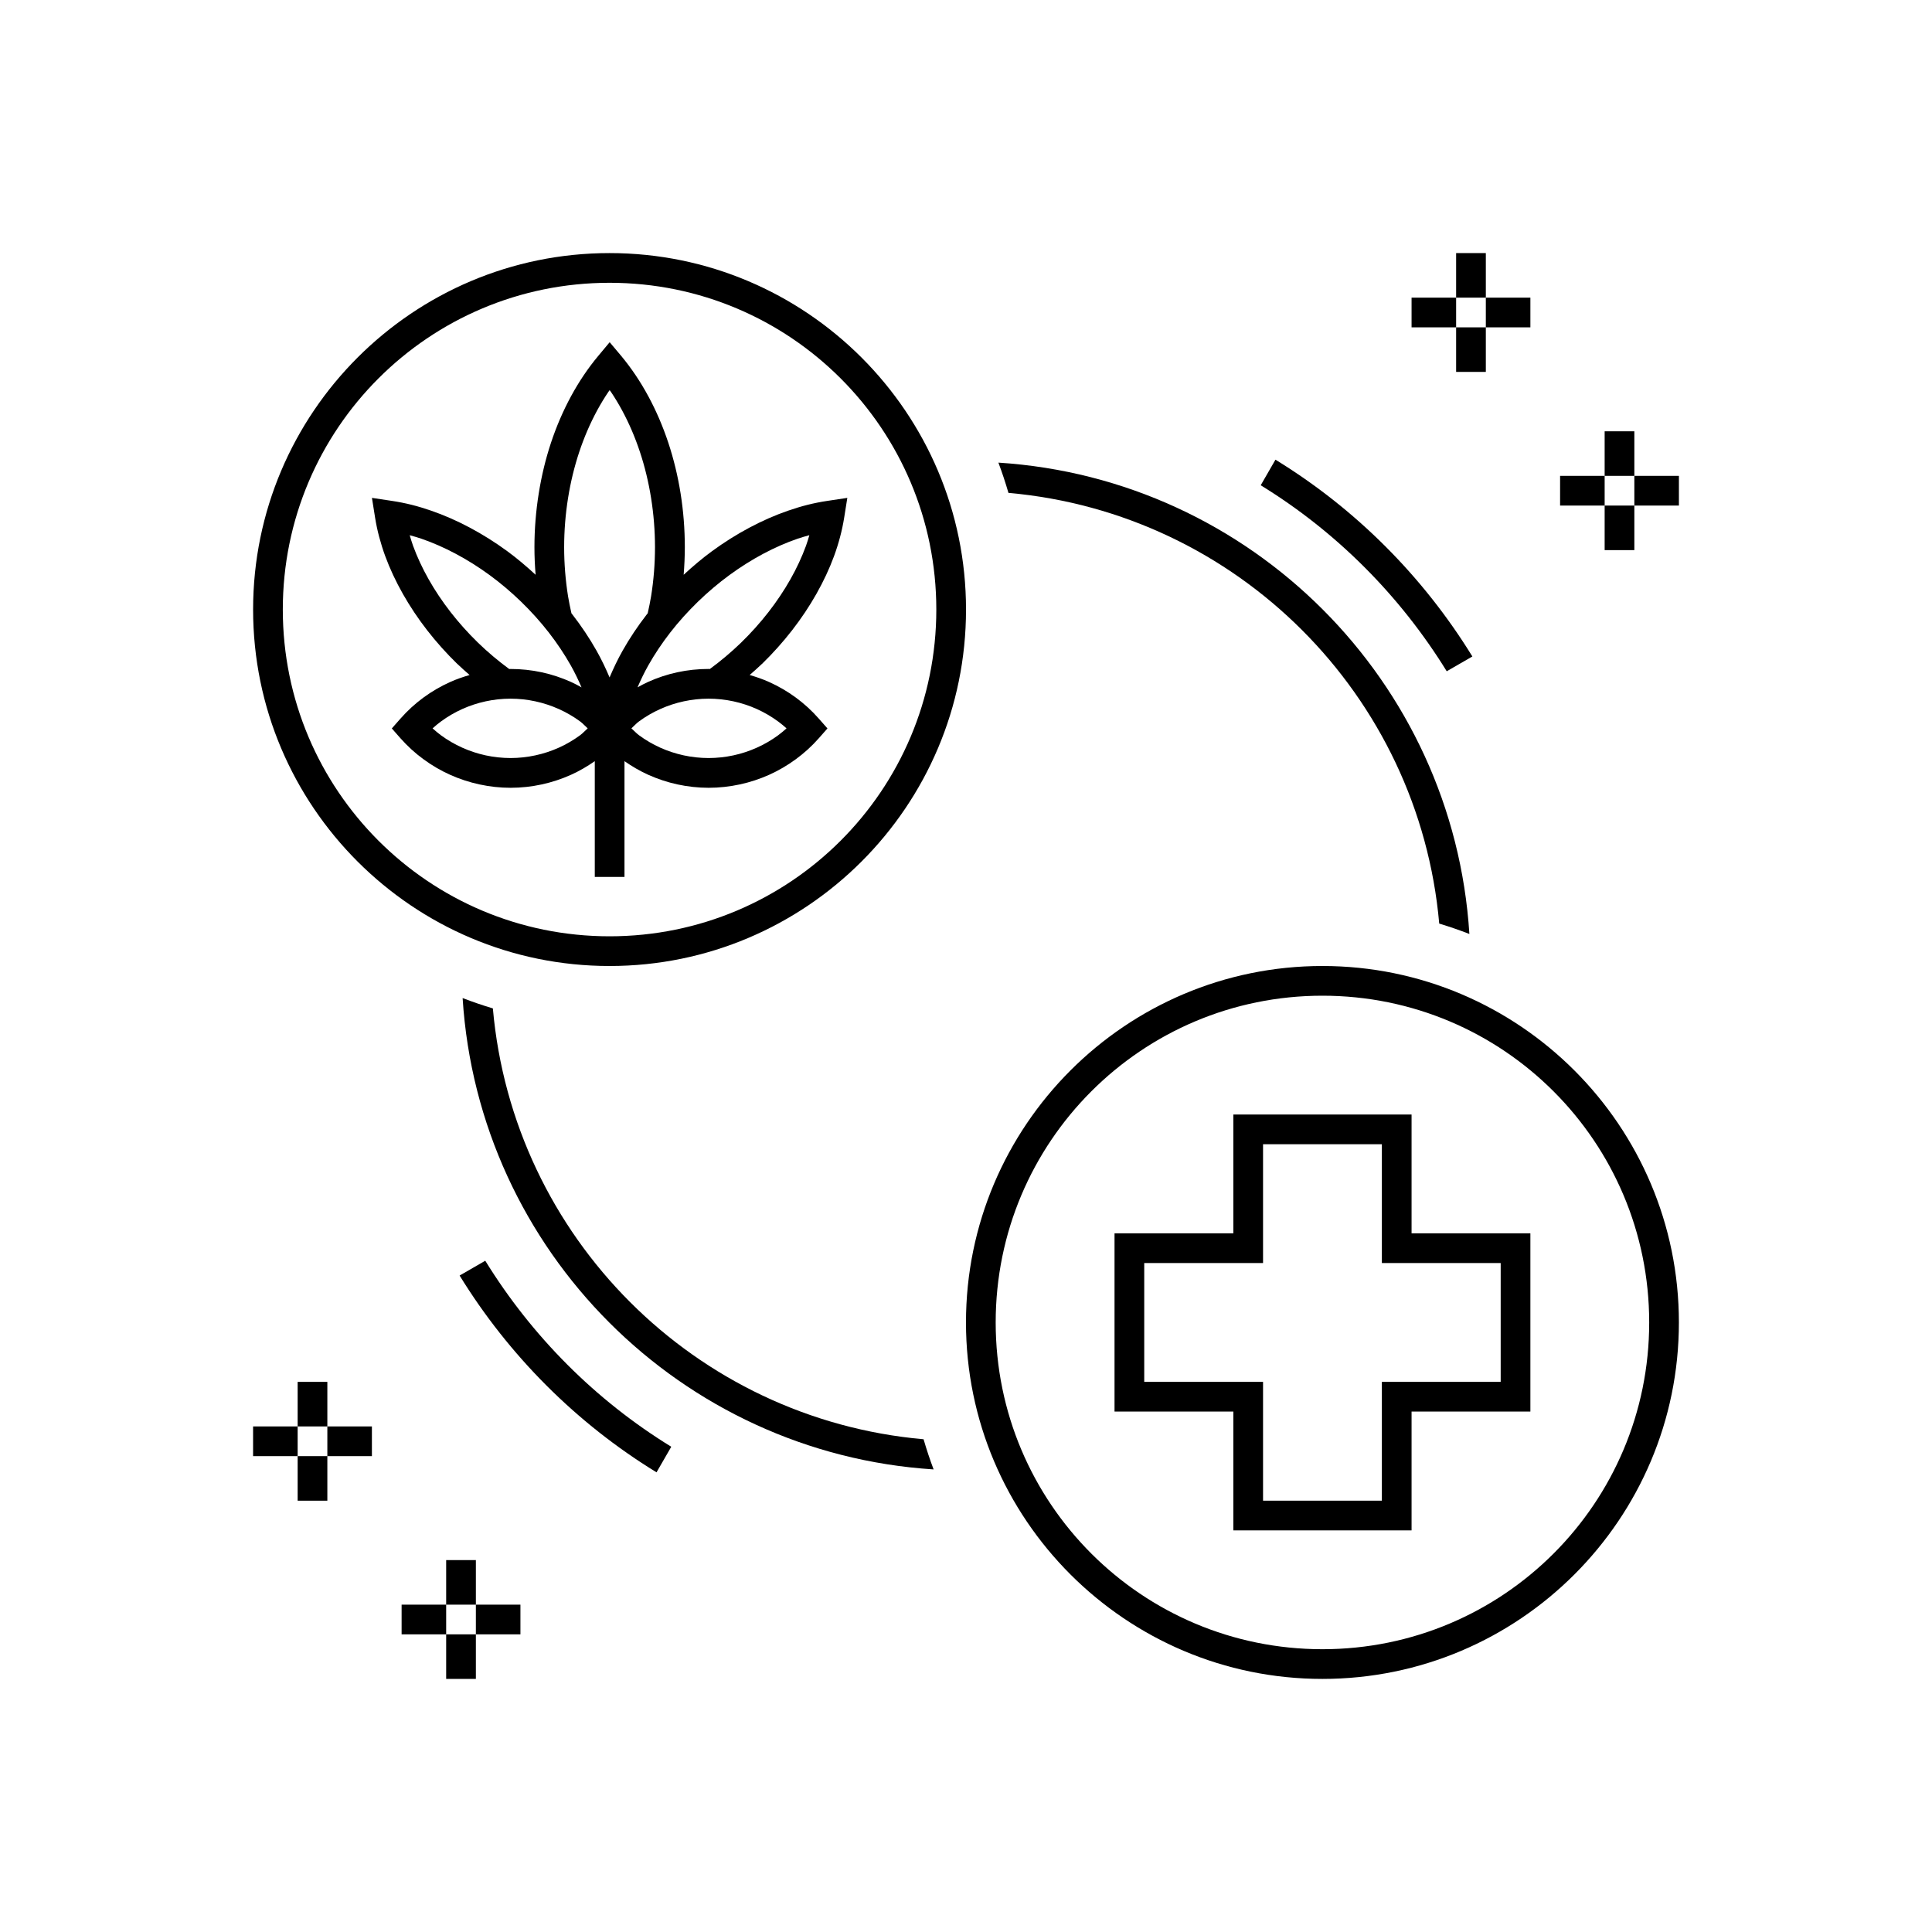
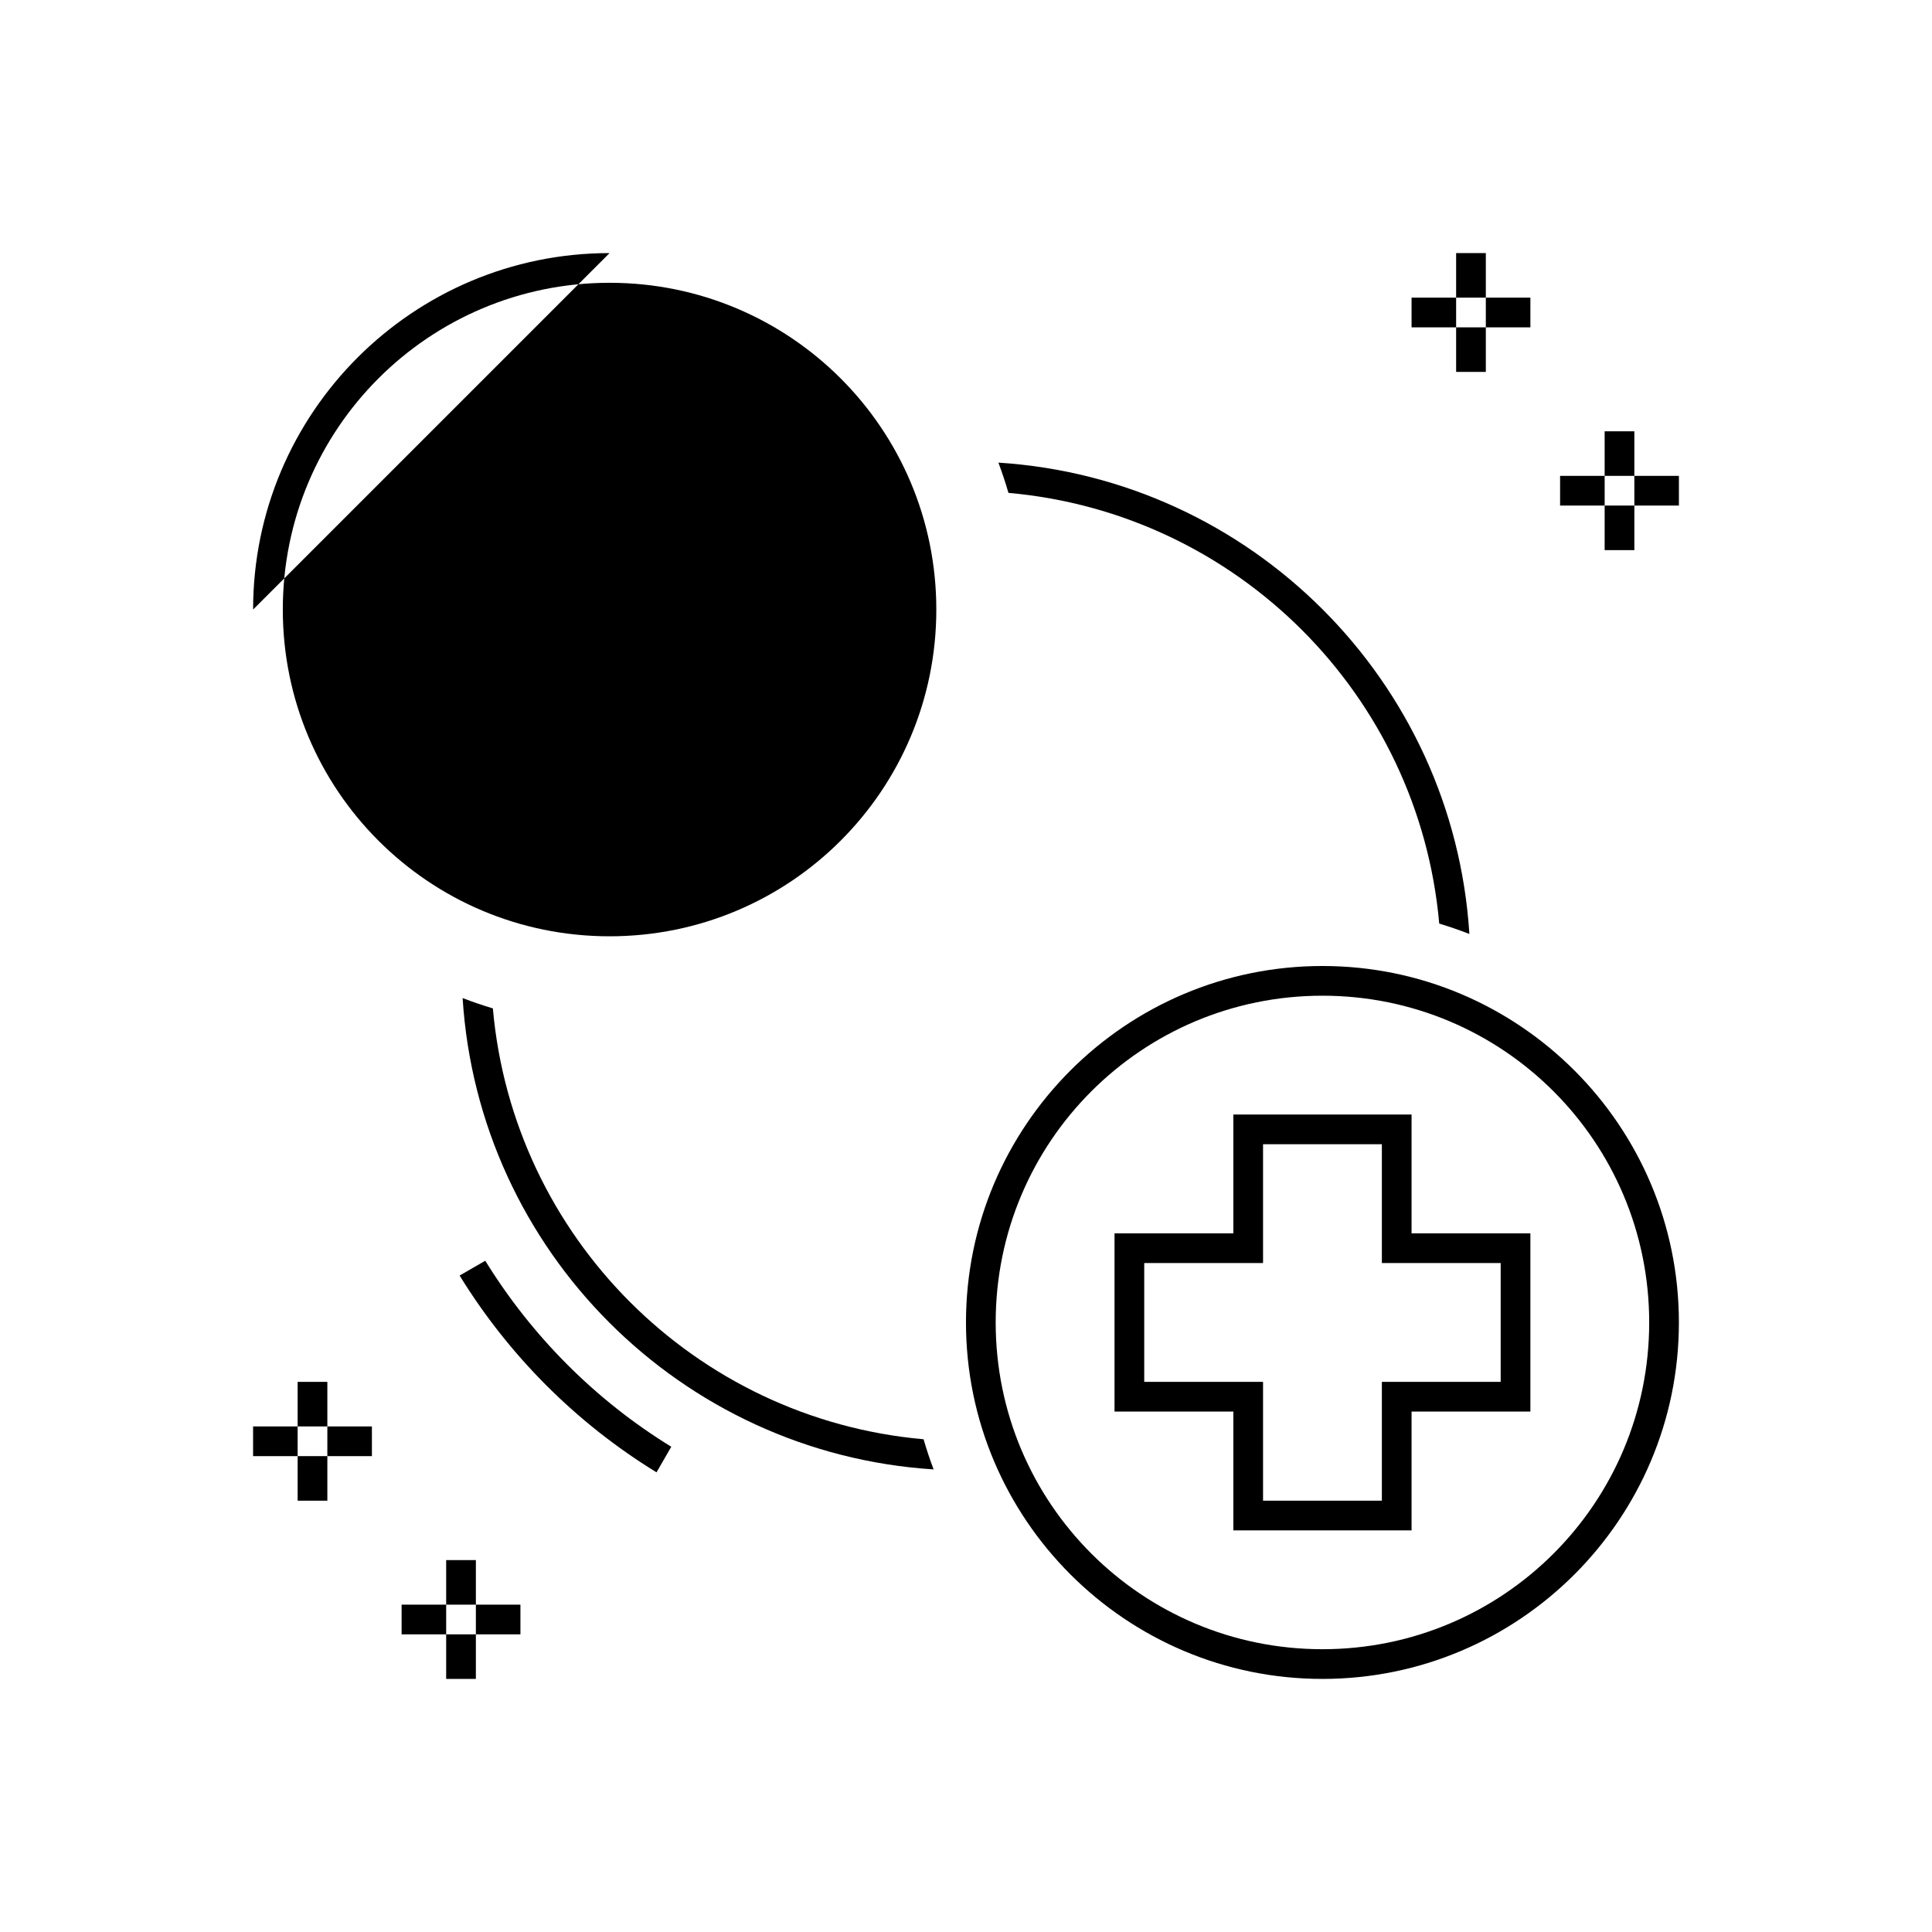
<svg xmlns="http://www.w3.org/2000/svg" fill="#000000" width="800px" height="800px" version="1.1" viewBox="144 144 512 512">
  <g>
    <path d="m408.59 266.61c0.988 2.633 1.875 5.305 2.66 8.008 60.613 5.367 108.8 53.535 114.16 114.14 2.699 0.816 5.363 1.734 7.992 2.754-4.227-67.027-57.789-120.63-124.82-124.91zm-141.99 141.89c4.234 67.035 57.801 120.63 124.82 124.91h-0.004c-0.988-2.629-1.875-5.297-2.66-7.992-60.613-5.359-108.79-53.555-114.14-114.18-2.703-0.809-5.375-1.723-8.008-2.738z" />
-     <path d="m305.54 211.07c-52.125 0-94.465 42.34-94.465 94.465s42.34 94.465 94.465 94.465 94.465-42.34 94.465-94.465-42.34-94.465-94.465-94.465zm0 7.871c47.871 0 86.594 38.723 86.594 86.594s-38.723 86.594-86.594 86.594-86.594-38.723-86.594-86.594 38.723-86.594 86.594-86.594z" />
+     <path d="m305.54 211.07c-52.125 0-94.465 42.34-94.465 94.465zm0 7.871c47.871 0 86.594 38.723 86.594 86.594s-38.723 86.594-86.594 86.594-86.594-38.723-86.594-86.594 38.723-86.594 86.594-86.594z" />
    <path d="m305.57 234.69-3.027 3.629c-1.359 1.625-2.641 3.332-3.844 5.121-1.203 1.785-2.324 3.637-3.367 5.566-2.09 3.856-3.871 7.984-5.305 12.301-1.434 4.316-2.519 8.828-3.258 13.469-0.742 4.641-1.133 9.398-1.137 14.223v0.016c0 2.453 0.113 4.891 0.309 7.305-2.422-2.234-4.918-4.352-7.519-6.258-3.203-2.348-6.523-4.426-9.902-6.227s-6.816-3.312-10.27-4.504c-1.727-0.598-3.453-1.121-5.18-1.555-1.73-0.434-3.461-0.773-5.18-1.031l-5.32-0.801 0.844 5.305c0.27 1.684 0.629 3.367 1.078 5.059 0.449 1.688 0.98 3.387 1.598 5.074 1.238 3.371 2.816 6.723 4.676 10.008 1.859 3.289 4.008 6.512 6.426 9.625s5.094 6.109 8.012 8.949h0.016c1.047 1.016 2.141 1.965 3.231 2.922-1.762 0.512-3.496 1.109-5.164 1.859-2.488 1.121-4.863 2.496-7.074 4.121-1.105 0.812-2.164 1.684-3.184 2.613-1.016 0.93-1.984 1.926-2.906 2.969l-2.289 2.598 2.289 2.598c0.922 1.043 1.902 2.039 2.922 2.969 1.02 0.93 2.078 1.789 3.184 2.598 2.207 1.621 4.57 3.004 7.059 4.121s5.098 1.973 7.781 2.551 5.445 0.891 8.242 0.891h0.016c2.797-0.004 5.555-0.309 8.242-0.891 2.684-0.582 5.293-1.445 7.781-2.566 2.199-0.992 4.289-2.215 6.273-3.598v30.672h7.871v-30.672c1.984 1.383 4.074 2.606 6.273 3.598 2.488 1.121 5.094 1.984 7.781 2.566 2.684 0.582 5.445 0.887 8.242 0.891h0.016c2.793-0.004 5.559-0.312 8.242-0.891 2.684-0.578 5.293-1.434 7.781-2.551s4.848-2.5 7.059-4.121c1.105-0.809 2.164-1.672 3.184-2.598 1.02-0.93 2-1.926 2.922-2.969l2.289-2.598-2.289-2.598c-0.922-1.043-1.887-2.039-2.906-2.969-1.016-0.93-2.078-1.801-3.184-2.613-2.207-1.625-4.586-3-7.074-4.121-1.668-0.754-3.402-1.348-5.164-1.859 1.086-0.957 2.18-1.906 3.231-2.922h0.016c2.918-2.84 5.594-5.836 8.012-8.949s4.566-6.336 6.426-9.625c1.859-3.289 3.438-6.637 4.676-10.008 0.617-1.684 1.152-3.383 1.598-5.074 0.449-1.688 0.809-3.375 1.078-5.059l0.844-5.305-5.32 0.801c-1.719 0.258-3.453 0.598-5.18 1.031-1.73 0.434-3.453 0.957-5.18 1.555-3.457 1.195-6.894 2.703-10.27 4.504-3.379 1.801-6.699 3.883-9.902 6.227-2.598 1.906-5.098 4.023-7.519 6.258 0.191-2.41 0.305-4.856 0.309-7.305-0.004-4.824-0.383-9.602-1.121-14.238-0.738-4.637-1.828-9.137-3.258-13.453-0.715-2.16-1.52-4.266-2.398-6.32-0.883-2.051-1.848-4.051-2.891-5.981-1.043-1.93-2.168-3.793-3.367-5.582-1.199-1.785-2.473-3.492-3.828-5.121zm-0.016 12.699c0.105 0.156 0.234 0.289 0.34 0.445 1.055 1.57 2.039 3.207 2.969 4.922 0.926 1.715 1.793 3.508 2.582 5.352 0.789 1.84 1.508 3.738 2.152 5.688 1.293 3.898 2.281 7.996 2.953 12.223s1.027 8.582 1.031 12.992c-0.004 4.406-0.355 8.77-1.031 12.992-0.246 1.535-0.578 3.039-0.906 4.535-0.07 0.09-0.148 0.172-0.215 0.262-2.418 3.113-4.566 6.336-6.426 9.625-1.324 2.34-2.441 4.715-3.461 7.102-1.012-2.391-2.137-4.762-3.461-7.102-1.859-3.289-4.008-6.512-6.426-9.625-0.07-0.09-0.145-0.172-0.215-0.262-0.328-1.5-0.664-3-0.906-4.535-0.672-4.227-1.027-8.582-1.031-12.992 0.004-4.414 0.355-8.762 1.031-12.992s1.672-8.34 2.969-12.238c1.297-3.898 2.894-7.598 4.75-11.023 0.93-1.715 1.926-3.352 2.984-4.922 0.105-0.156 0.219-0.293 0.324-0.445zm-52.969 38.453c1.027 0.289 2.051 0.562 3.09 0.922 3.039 1.051 6.098 2.394 9.133 4.012 3.035 1.617 6.039 3.496 8.949 5.629 2.906 2.129 5.719 4.508 8.379 7.09 2.66 2.586 5.113 5.312 7.305 8.133s4.133 5.731 5.797 8.672c1.102 1.945 2.027 3.902 2.875 5.859-0.914-0.504-1.828-1-2.781-1.43-2.488-1.117-5.094-1.988-7.781-2.566-2.684-0.578-5.445-0.875-8.242-0.875h-0.016c-0.113 0-0.227 0.016-0.34 0.016-2.863-2.106-5.648-4.434-8.273-6.981-2.656-2.586-5.098-5.312-7.289-8.133-2.191-2.82-4.133-5.731-5.797-8.672-1.664-2.938-3.043-5.918-4.121-8.855-0.348-0.945-0.609-1.875-0.891-2.812zm105.9 0c-0.281 0.938-0.543 1.867-0.891 2.812-1.078 2.938-2.457 5.918-4.121 8.855-1.664 2.938-3.606 5.852-5.797 8.672-2.191 2.82-4.629 5.547-7.289 8.133-2.625 2.547-5.41 4.875-8.273 6.981-0.113 0-0.227-0.016-0.34-0.016h-0.016c-2.793 0.004-5.555 0.297-8.242 0.875-2.684 0.578-5.293 1.449-7.781 2.566-0.953 0.43-1.867 0.926-2.781 1.43 0.848-1.957 1.773-3.914 2.875-5.859 1.664-2.941 3.606-5.852 5.797-8.672 2.191-2.82 4.644-5.547 7.305-8.133 2.66-2.578 5.473-4.961 8.379-7.09 2.91-2.129 5.898-4.008 8.934-5.629 3.035-1.617 6.109-2.965 9.148-4.012 1.039-0.359 2.062-0.633 3.09-0.922zm-79.195 43.312c2.234 0.004 4.438 0.242 6.582 0.707 2.144 0.465 4.238 1.152 6.227 2.043 1.988 0.895 3.867 1.984 5.629 3.273 0.73 0.535 1.332 1.246 2.016 1.844-0.68 0.598-1.285 1.297-2.016 1.828-1.758 1.293-3.641 2.394-5.629 3.289-1.988 0.895-4.082 1.582-6.227 2.043-2.141 0.465-4.336 0.703-6.566 0.707-2.234-0.004-4.453-0.246-6.598-0.707-2.144-0.465-4.227-1.152-6.211-2.043-1.988-0.895-3.867-1.984-5.629-3.273-0.773-0.566-1.508-1.203-2.231-1.844 0.719-0.641 1.457-1.262 2.231-1.828 1.758-1.293 3.641-2.394 5.629-3.289 1.988-0.895 4.066-1.578 6.211-2.043 2.141-0.465 4.352-0.703 6.582-0.707zm52.477 0c2.234 0.004 4.449 0.242 6.598 0.707 2.144 0.465 4.227 1.148 6.211 2.043 1.988 0.895 3.867 1.996 5.629 3.289 0.773 0.566 1.512 1.191 2.231 1.828-0.723 0.641-1.453 1.277-2.231 1.844-1.762 1.293-3.641 2.383-5.629 3.273-1.988 0.895-4.066 1.582-6.211 2.043-2.141 0.461-4.352 0.703-6.582 0.707-2.234-0.004-4.434-0.242-6.582-0.707-2.144-0.465-4.238-1.148-6.227-2.043-1.988-0.895-3.867-1.996-5.629-3.289-0.727-0.535-1.332-1.23-2.016-1.828 0.684-0.602 1.285-1.309 2.016-1.844 1.762-1.293 3.641-2.383 5.629-3.273 1.988-0.895 4.082-1.582 6.227-2.043 2.141-0.461 4.336-0.703 6.566-0.707z" />
-     <path d="m482.01 265.82-3.906 6.781c20.066 12.324 36.941 29.266 49.293 49.293l6.797-3.922c-13.051-21.203-30.938-39.133-52.184-52.152z" />
    <path d="m272.6 478.11-6.797 3.922c13.051 21.203 30.938 39.133 52.184 52.152l3.906-6.781c-20.066-12.324-36.941-29.266-49.293-49.293z" />
    <path d="m494.46 400c-52.125 0-94.465 42.34-94.465 94.465s42.34 94.465 94.465 94.465 94.465-42.34 94.465-94.465-42.34-94.465-94.465-94.465zm0 7.871c47.871 0 86.594 38.723 86.594 86.594s-38.723 86.594-86.594 86.594c-47.871 0-86.594-38.723-86.594-86.594s38.723-86.594 86.594-86.594z" />
    <path d="m470.85 439.36v31.488h-31.488v47.23h31.488v31.488h47.23v-31.488h31.488v-47.23h-31.488v-31.488zm7.871 7.871h31.488v31.488h31.488v31.488h-31.488v31.488h-31.488v-31.488h-31.488v-31.488h31.488z" />
    <path d="m270.11 557.44v11.809h-7.871v-11.809zm-7.871 11.809v7.871h-11.809v-7.871zm0 7.871h7.871v11.809h-7.871zm7.871 0v-7.871h11.809v7.871z" />
    <path d="m230.75 510.21v11.809h-7.871v-11.809zm-7.871 11.809v7.871h-11.809v-7.871zm0 7.871h7.871v11.809h-7.871zm7.871 0v-7.871h11.809v7.871z" />
    <path d="m537.76 211.07v11.809h-7.871v-11.809zm-7.871 11.809v7.871h-11.809v-7.871zm0 7.871h7.871v11.809h-7.871zm7.871 0v-7.871h11.809v7.871z" />
    <path d="m577.12 258.3v11.809h-7.871v-11.809zm-7.871 11.809v7.871h-11.809v-7.871zm0 7.871h7.871v11.809h-7.871zm7.871 0v-7.871h11.809v7.871z" />
  </g>
</svg>